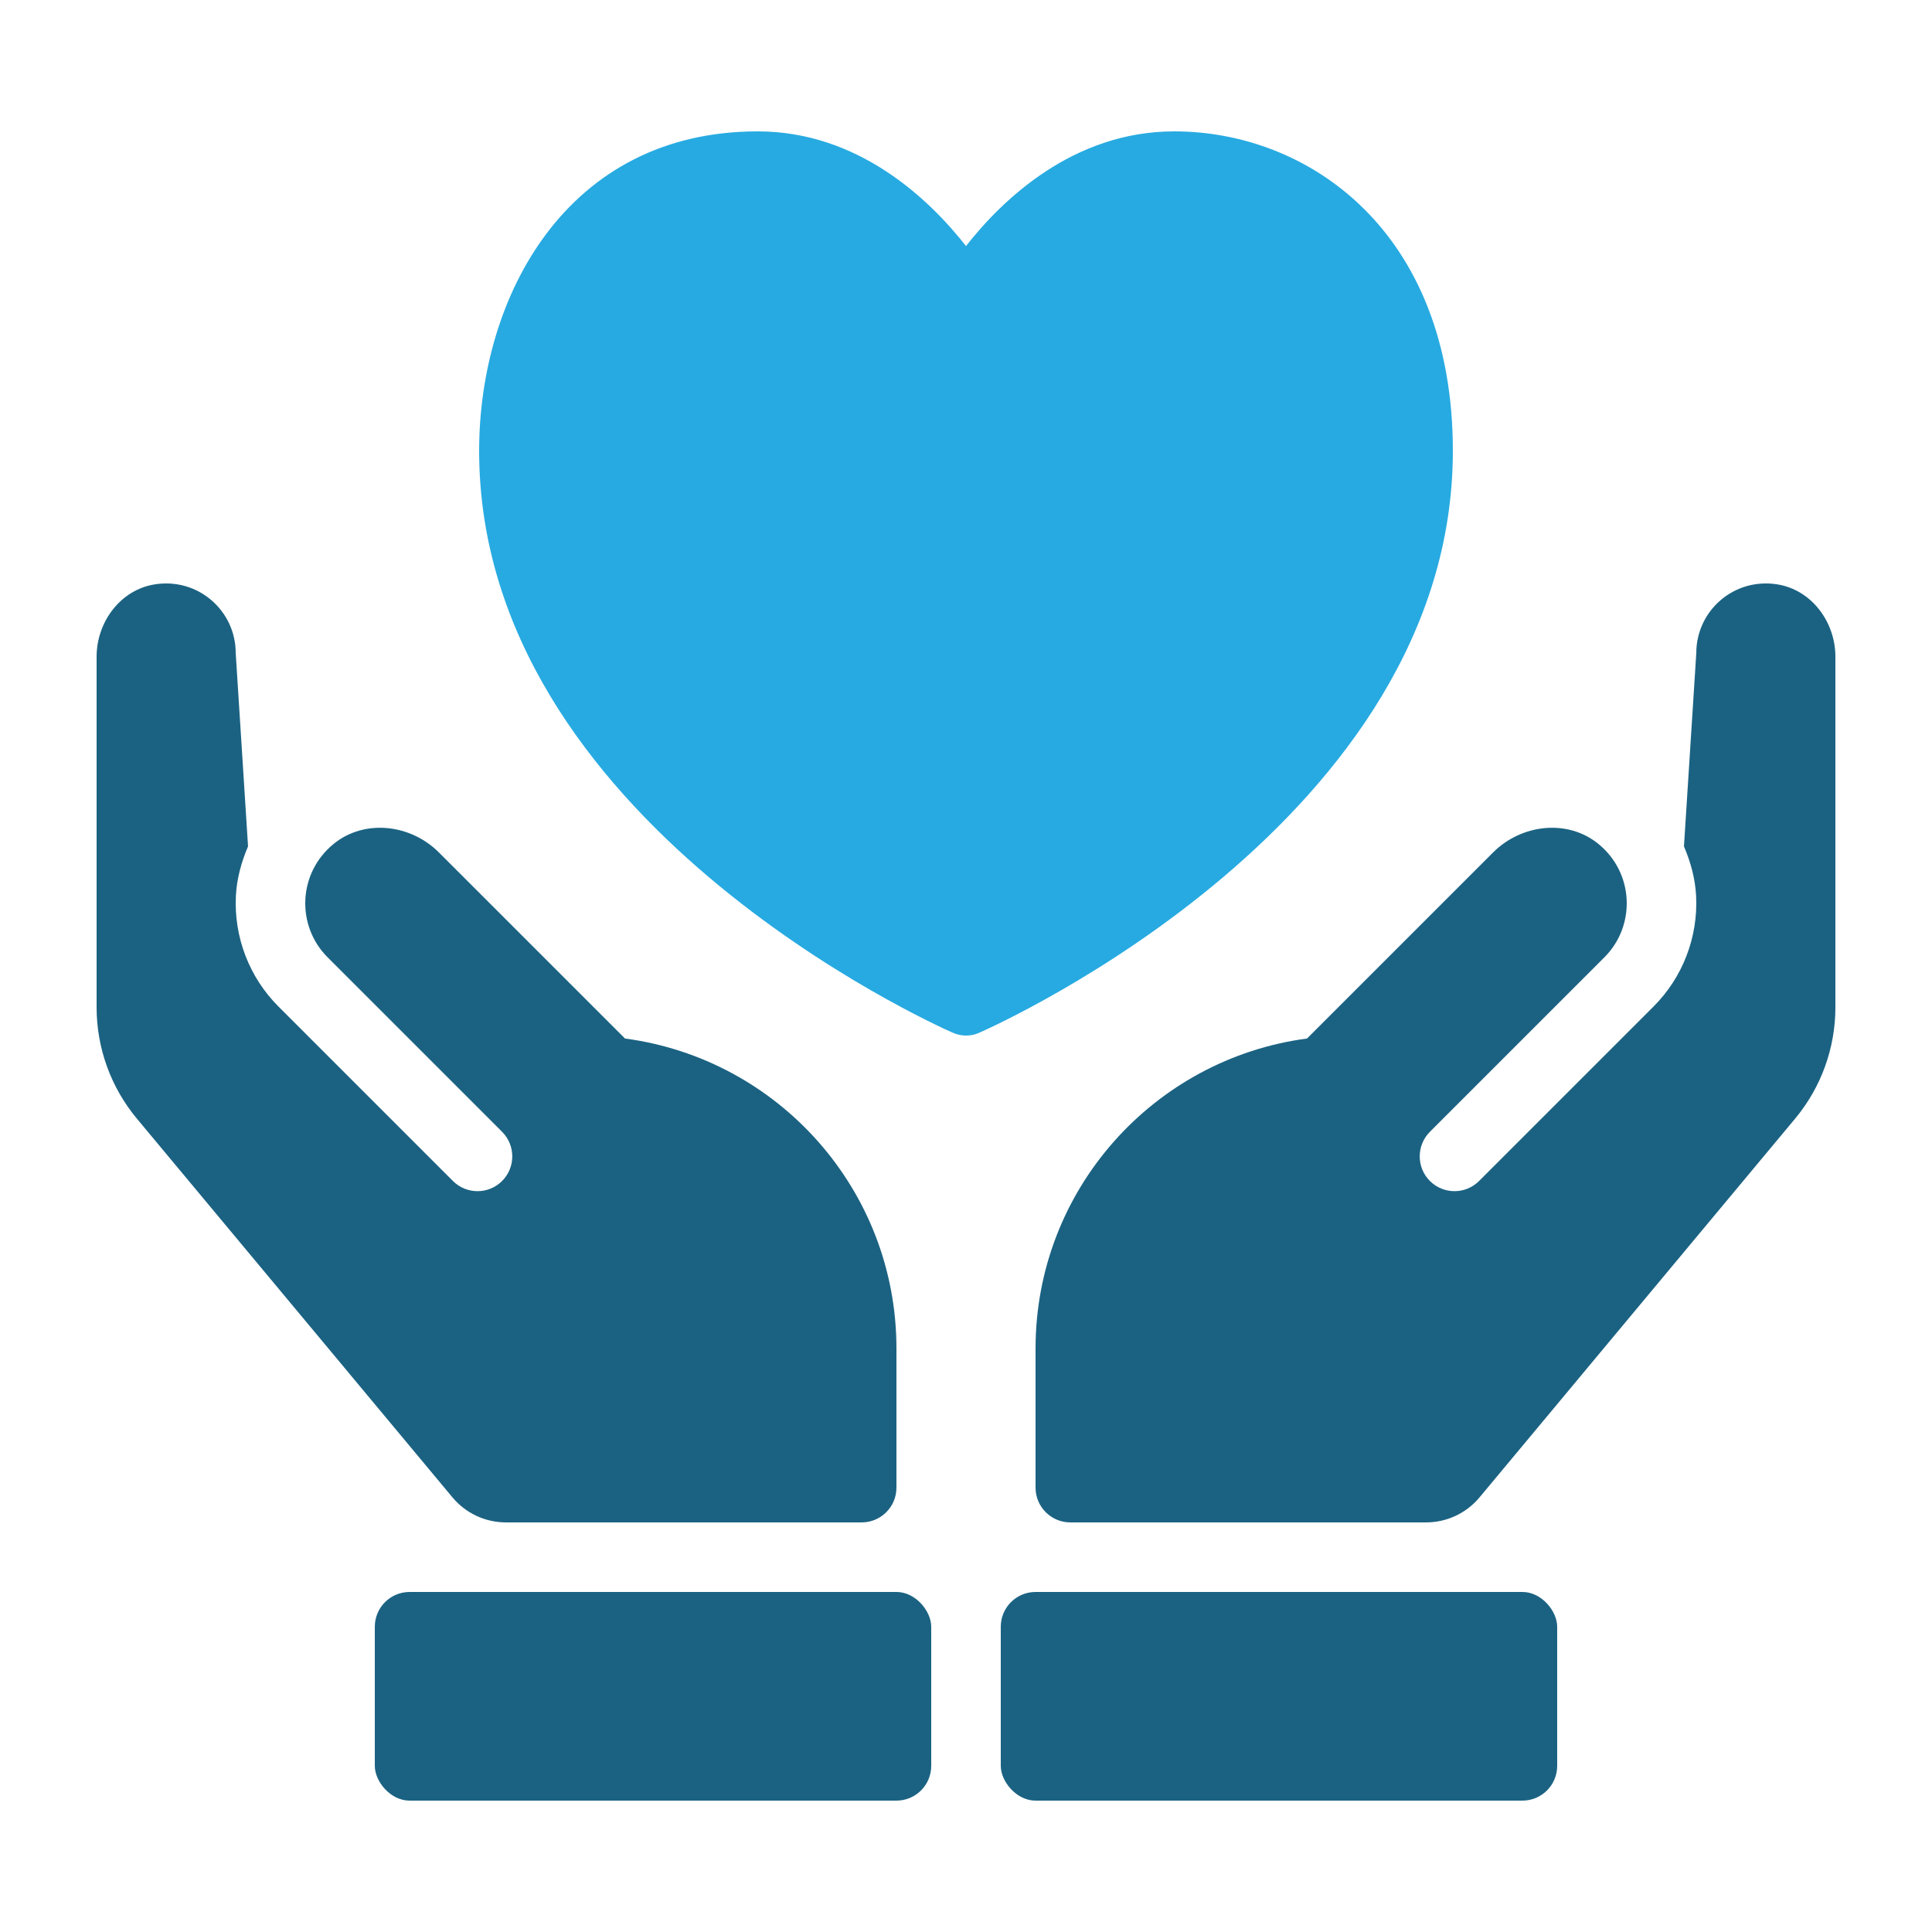
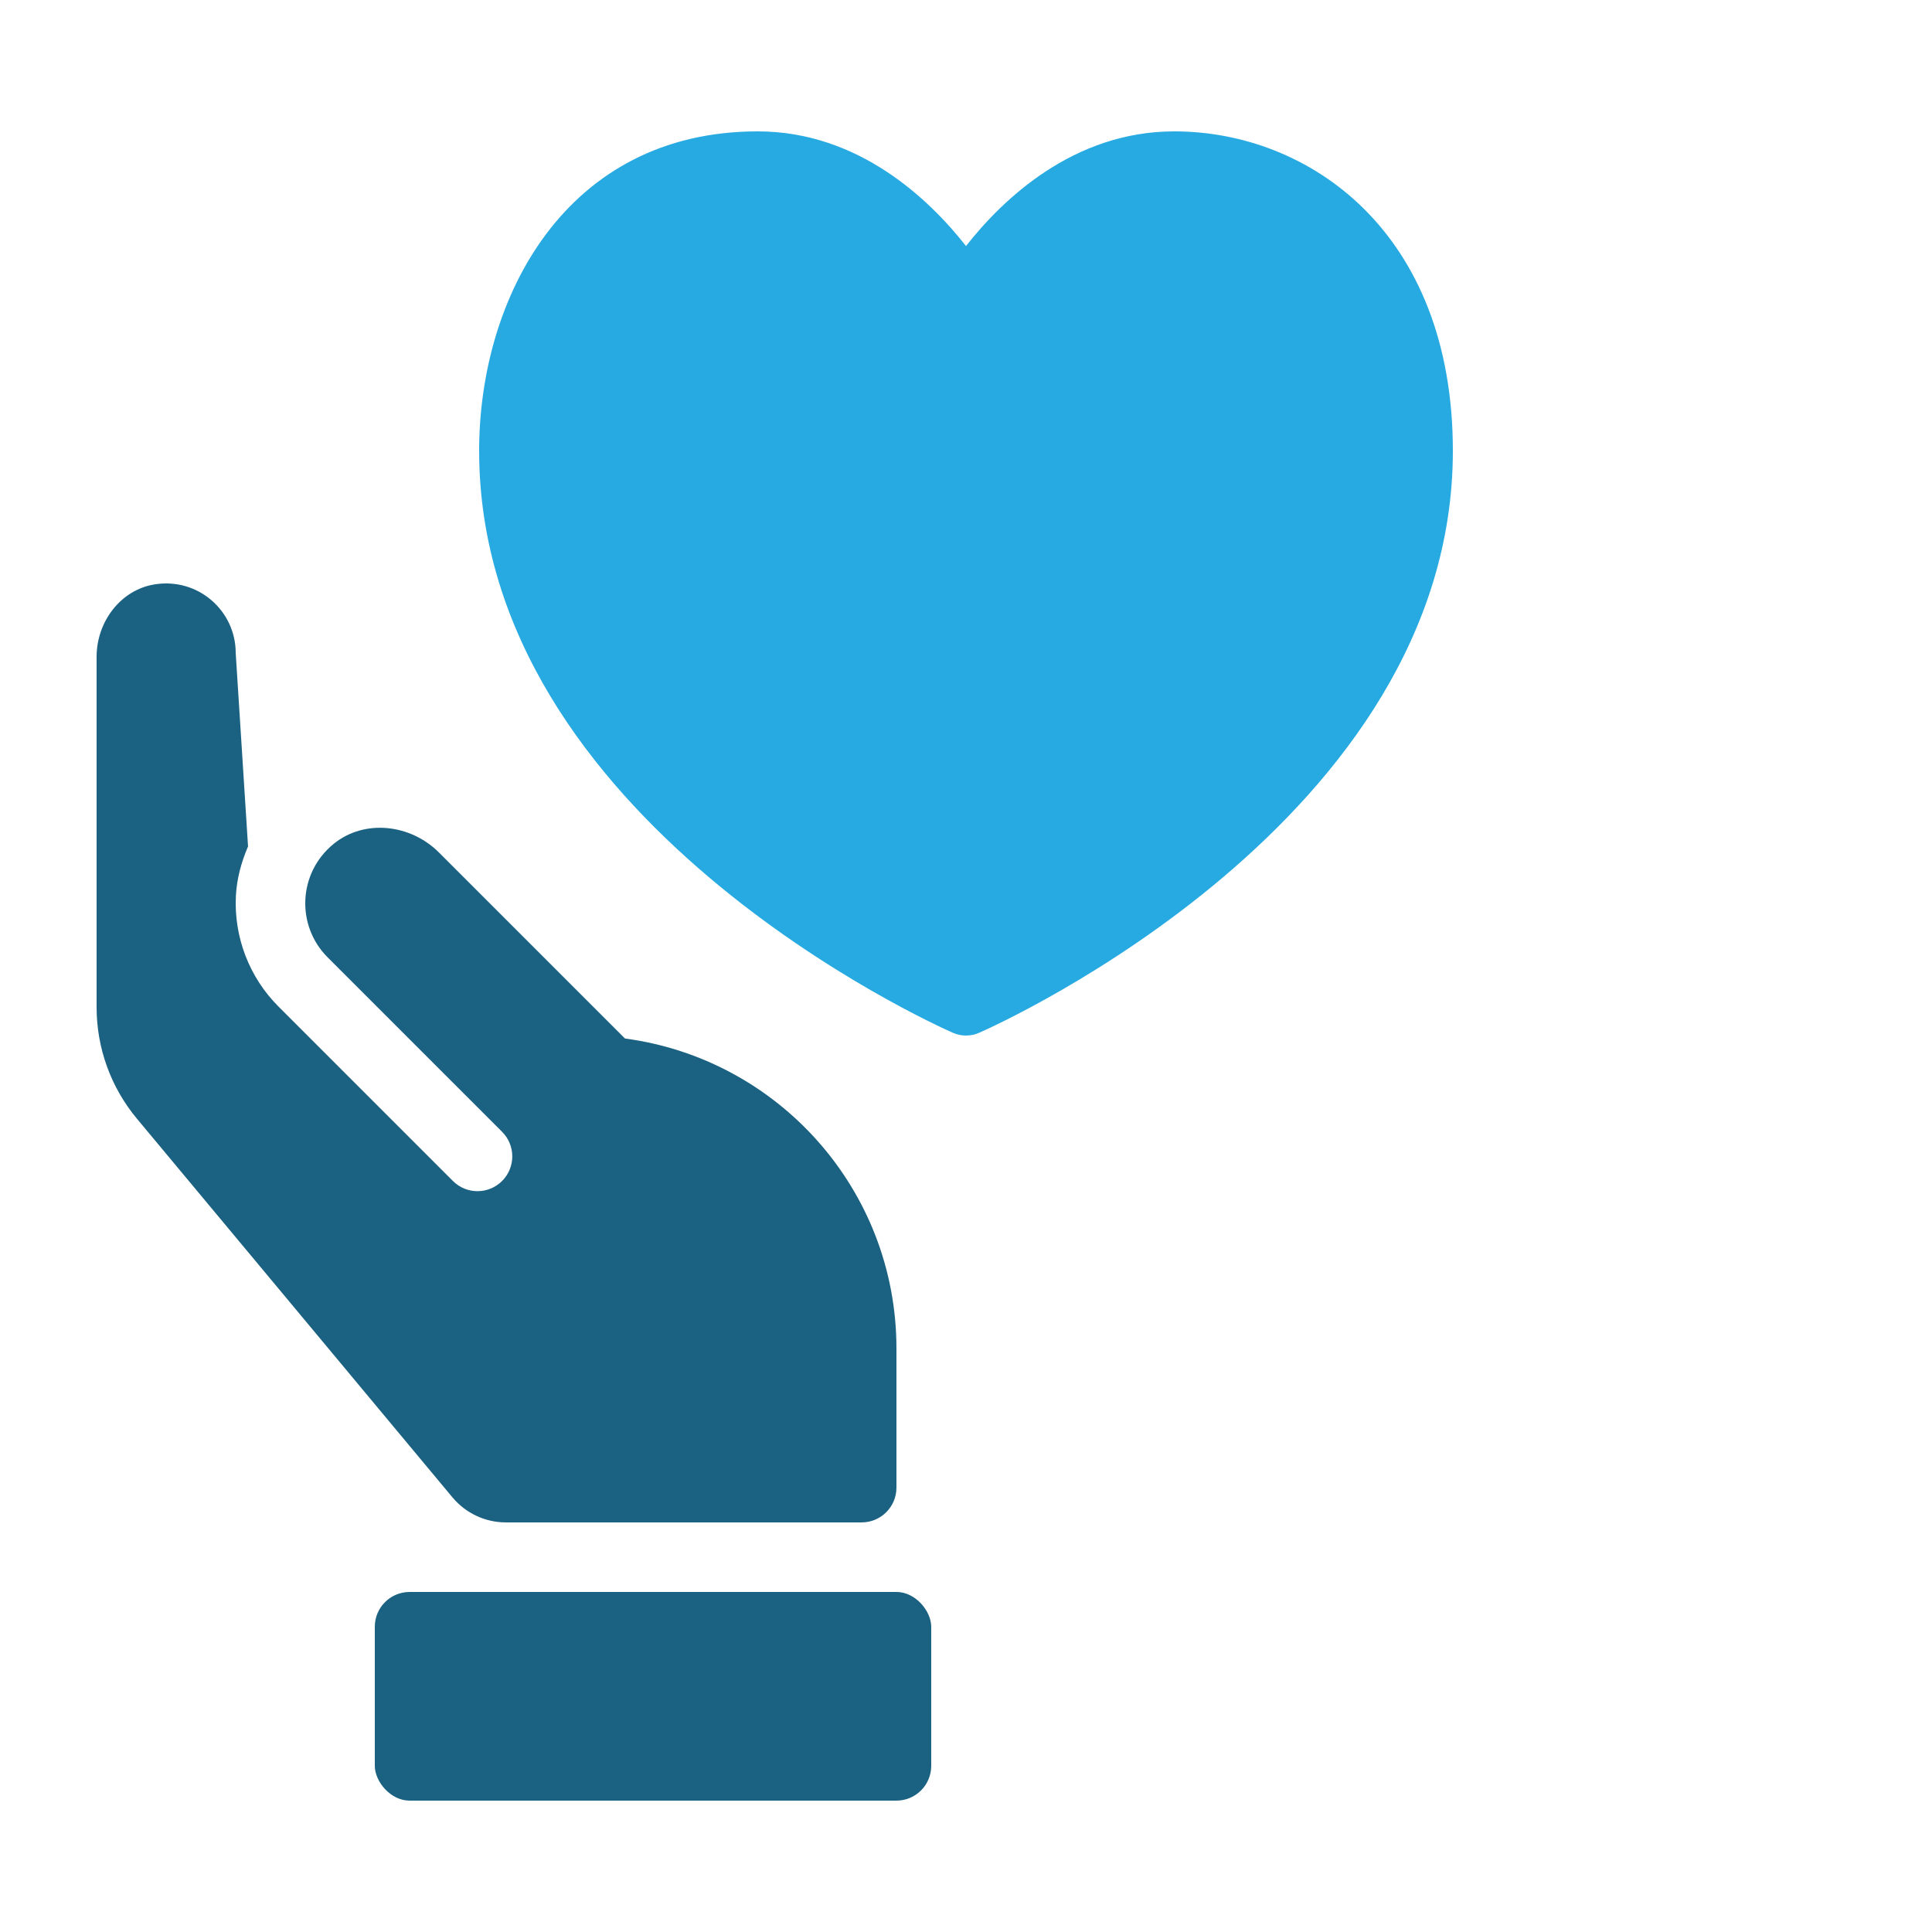
<svg xmlns="http://www.w3.org/2000/svg" id="Layer_1" data-name="Layer 1" width="200" height="200" viewBox="0 0 200 200">
  <path d="M121.564,13.6c-10.459,0-17.783,7.053-21.564,11.87-3.782-4.817-11.105-11.87-21.564-11.87-19.812,0-28.836,17.142-28.836,33.068,0,38.232,47.04,59.365,49.043,60.246.433.191.896.286,1.358.286s.925-.095,1.358-.286c2.003-.881,49.04-22.014,49.04-60.246,0-22.719-14.948-33.068-28.836-33.068Z" fill="#27aae1" />
  <g>
    <g>
      <path d="M64.7,107.508l-19.27-19.268c-2.927-2.927-7.701-3.49-10.906-.87-3.685,3.013-3.887,8.458-.606,11.737l18.058,18.057h0c1.406,1.406,1.406,3.685,0,5.091-.703.703-1.624,1.055-2.545,1.055s-1.842-.352-2.545-1.055l-18.058-18.058c-3.015-3.009-4.621-7.179-4.409-11.44.089-1.793.564-3.513,1.258-5.137l-1.277-20.021c0-4.373-3.899-7.835-8.41-7.101-3.54.576-5.99,3.901-5.99,7.487v36.296c0,4.211,1.476,8.289,4.172,11.524l32.667,39.203c1.368,1.642,3.395,2.591,5.531,2.591h36.83c1.988,0,3.6-1.612,3.6-3.6v-14.4c0-16.434-12.243-29.985-28.1-32.092Z" fill="#1b6282" />
      <rect x="38.8" y="164.8" width="57.6" height="21.6" rx="3.6" ry="3.6" fill="#1b6282" />
    </g>
    <g>
-       <path d="M135.3,107.508l19.27-19.268c2.927-2.927,7.701-3.49,10.906-.87,3.685,3.013,3.887,8.458.606,11.737l-18.058,18.057h0c-1.406,1.406-1.406,3.685,0,5.091.703.703,1.624,1.055,2.545,1.055s1.842-.352,2.545-1.055l18.058-18.058c3.015-3.009,4.621-7.179,4.409-11.44-.089-1.793-.564-3.513-1.258-5.137l1.277-20.021c0-4.373,3.899-7.835,8.41-7.101,3.54.576,5.99,3.901,5.99,7.487v36.296c0,4.211-1.476,8.289-4.172,11.524l-32.667,39.203c-1.368,1.642-3.395,2.591-5.531,2.591h-36.83c-1.988,0-3.6-1.612-3.6-3.6v-14.4c0-16.434,12.243-29.985,28.1-32.092Z" fill="#1b6282" />
-       <rect x="103.6" y="164.8" width="57.6" height="21.6" rx="3.6" ry="3.6" fill="#1b6282" />
-     </g>
+       </g>
  </g>
</svg>